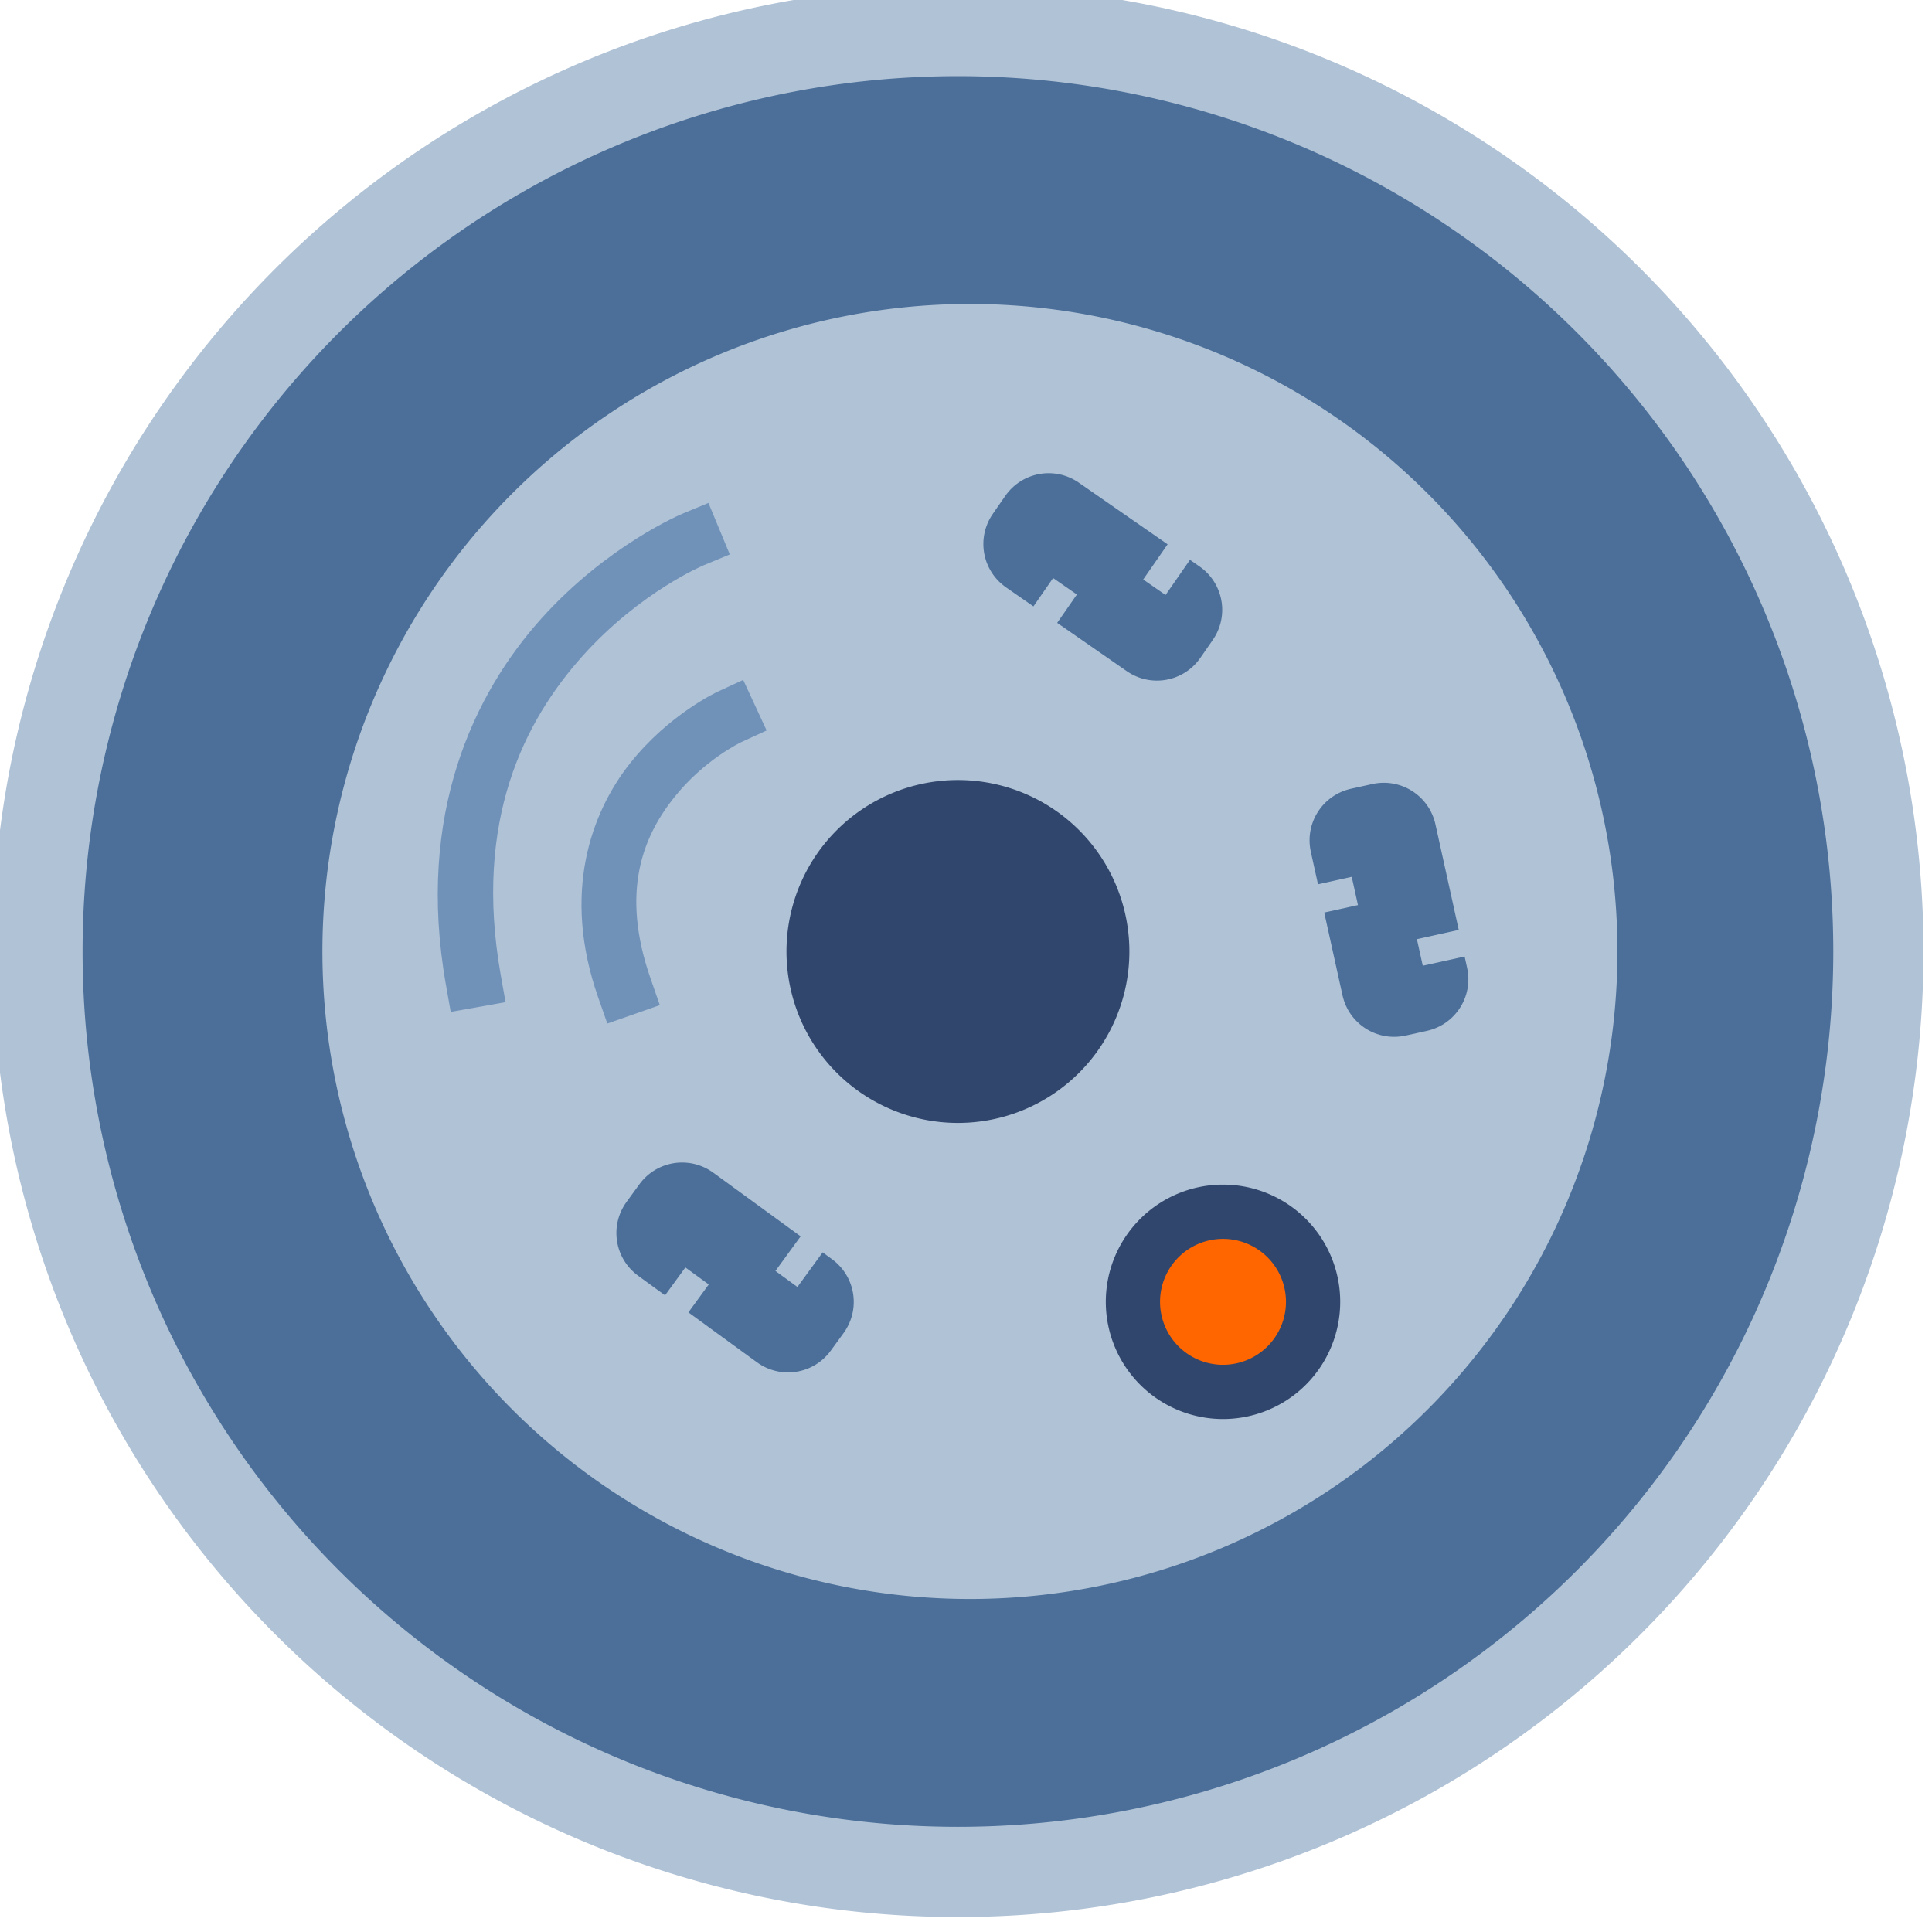
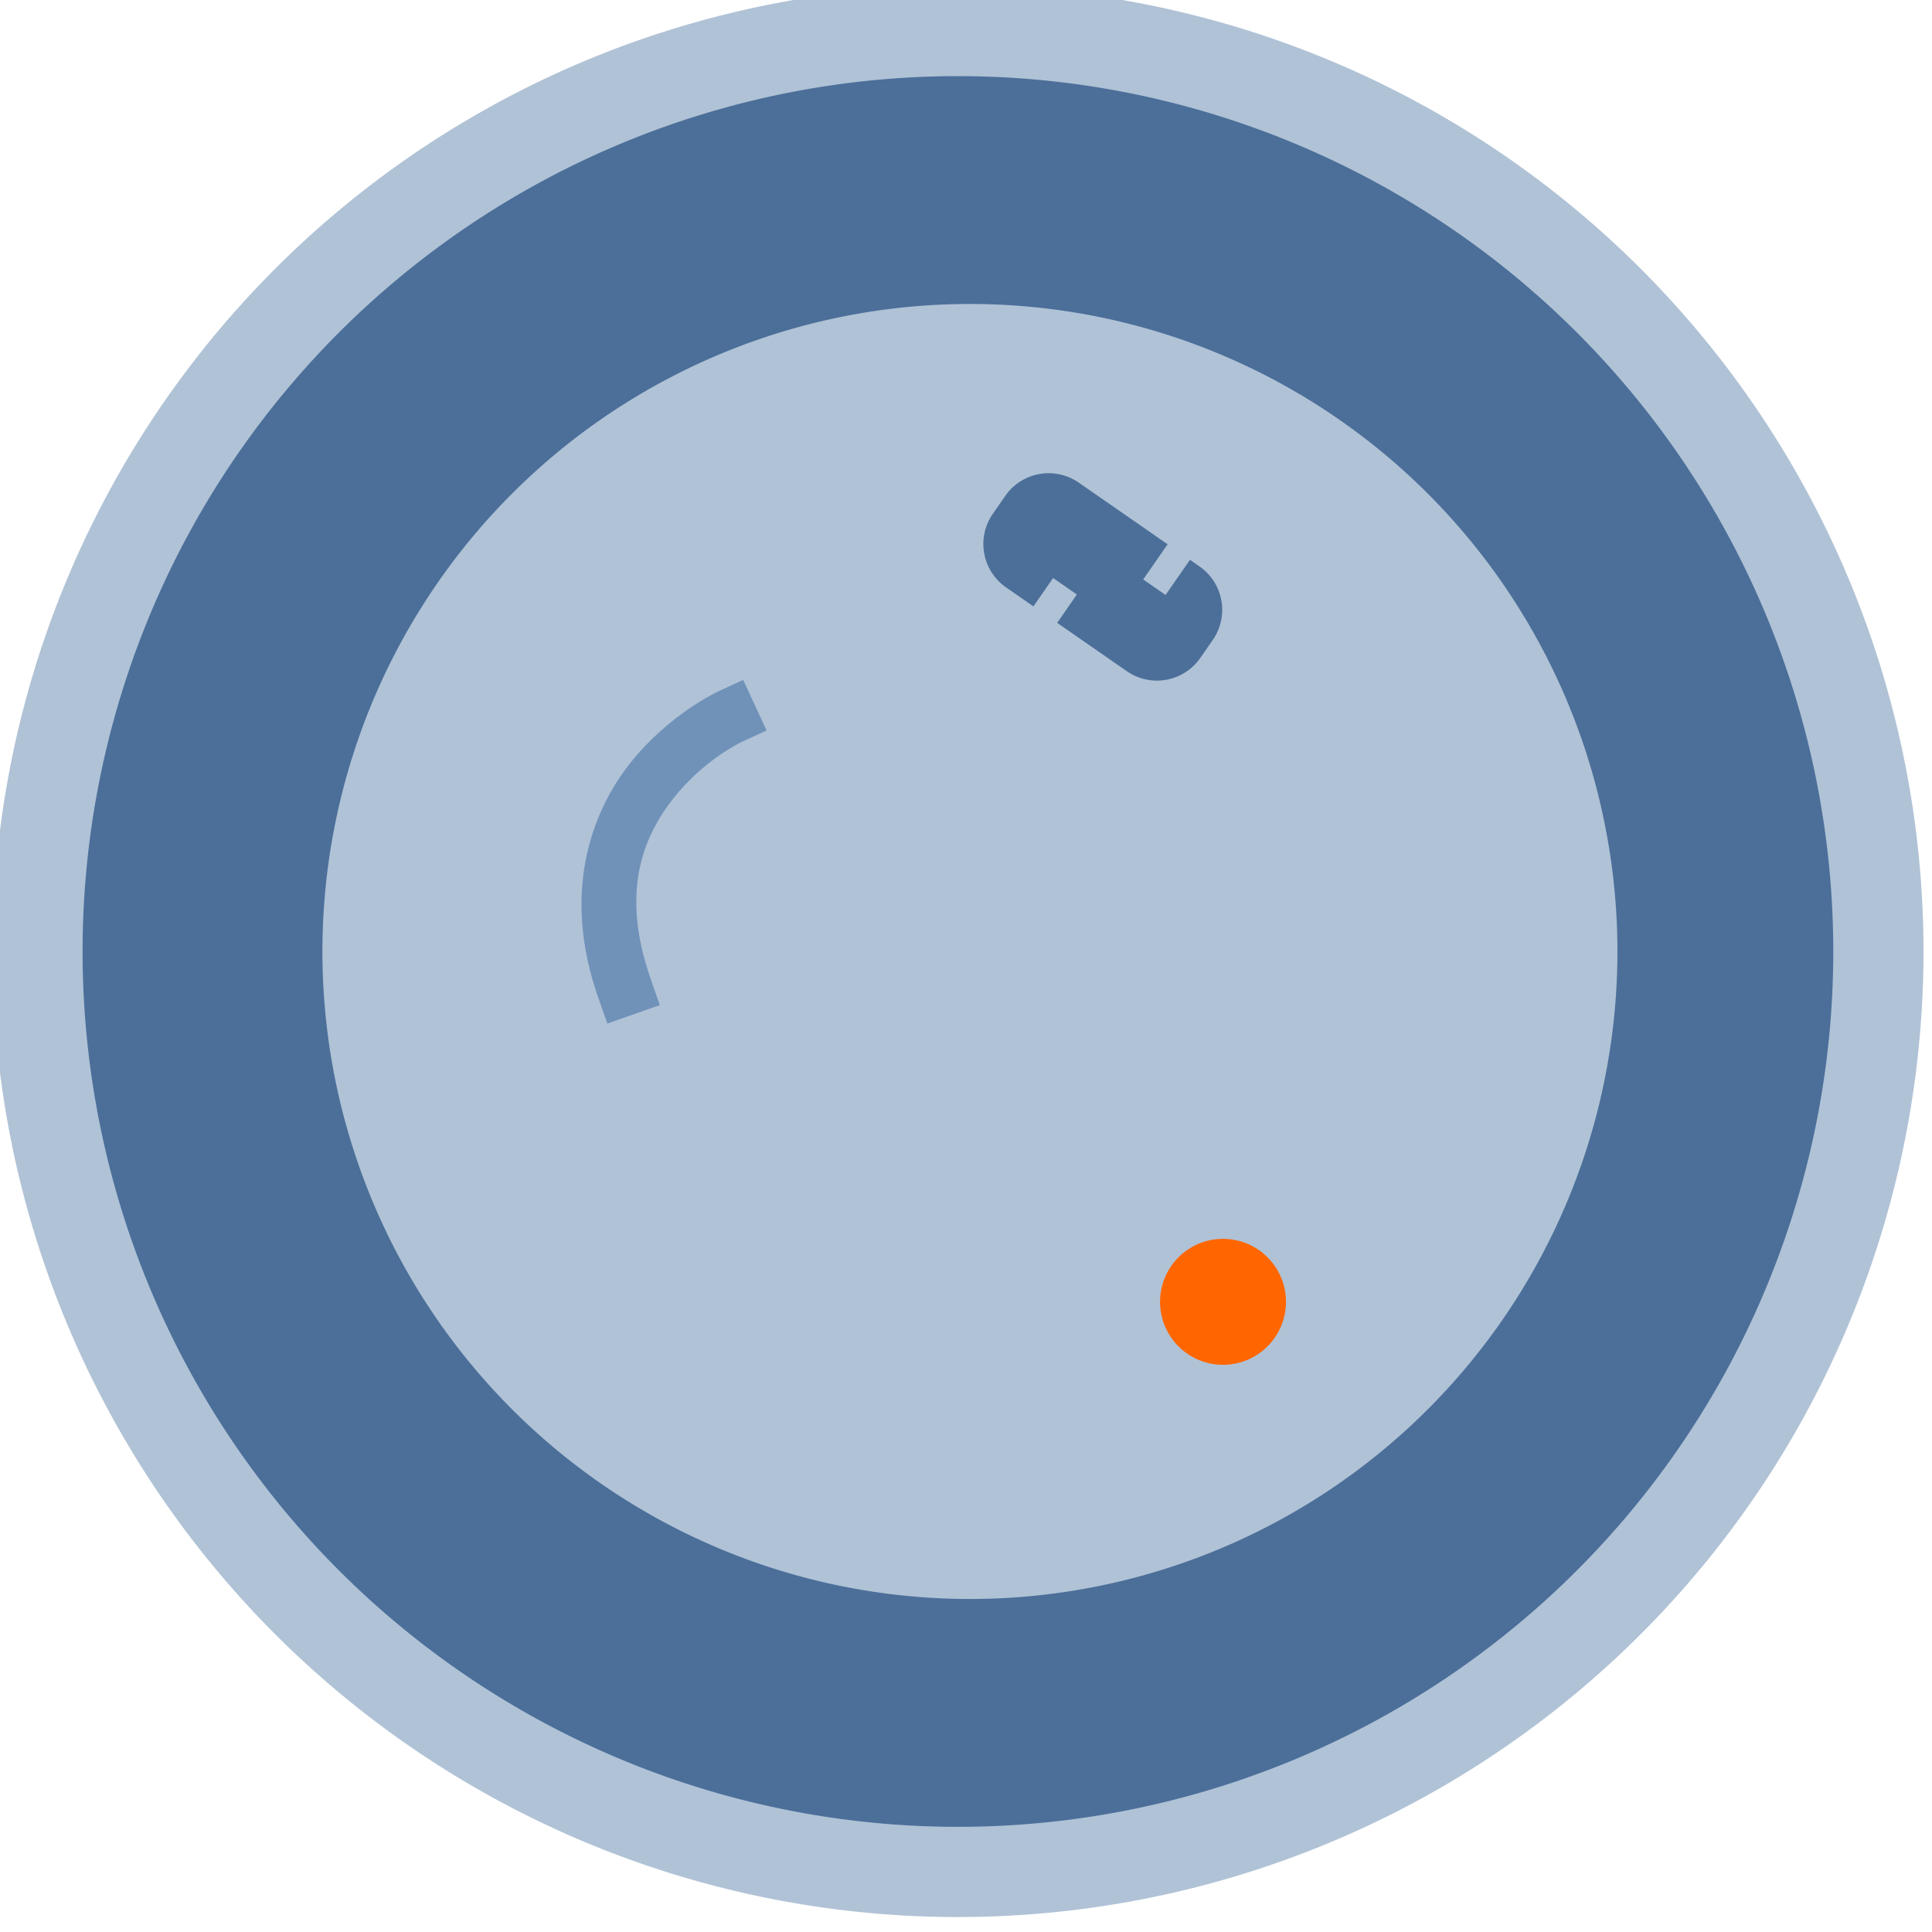
<svg xmlns="http://www.w3.org/2000/svg" width="57.66mm" height="57.66mm" viewBox="0 0 57.66 57.66" version="1.1" id="svg750" xml:space="preserve">
  <defs id="defs747">
    <clipPath id="clipPath32534-2">
      <path id="lpe_path-effect32538-5" style="opacity:1;fill:#30466c;fill-opacity:1;stroke:none;stroke-width:2.2;stroke-linecap:round;stroke-linejoin:round;stroke-dasharray:none;stroke-opacity:1;paint-order:fill markers stroke;stop-color:#000000" class="powerclip" d="m 496.206,819 h 16.441 v 22.761 h -16.441 z m 2.06,9.351 v 1.461 h 0.172 v 10.184 h 1.375 v -0.774 h 10.27 v -0.301 h 0.172 v -6.531 h -0.602 v -0.258 h -4.168 v 1.375 h 3.223 v 4.856 h -8.895 v -8.551 h 3.137 v -1.461 z" />
    </clipPath>
    <clipPath id="clipath_lpe_path-effect32538-7-6">
      <path id="lpe_path-effect32538-7-0" style="opacity:1;fill:#30466c;fill-opacity:1;stroke:none;stroke-width:2.2;stroke-linecap:round;stroke-linejoin:round;stroke-dasharray:none;stroke-opacity:1;paint-order:fill markers stroke;stop-color:#000000" class="powerclip" d="m 496.206,819 h 16.441 v 22.761 h -16.441 z m 2.06,9.351 v 1.461 h 0.172 v 10.184 h 1.375 v -0.774 h 10.27 v -0.301 h 0.172 v -6.531 h -0.602 v -0.258 h -4.168 v 1.375 h 3.223 v 4.856 h -8.895 v -8.551 h 3.137 v -1.461 z" />
    </clipPath>
    <clipPath id="clipath_lpe_path-effect32538-7-1-2">
      <path id="lpe_path-effect32538-7-3-3" style="opacity:1;fill:#30466c;fill-opacity:1;stroke:none;stroke-width:2.2;stroke-linecap:round;stroke-linejoin:round;stroke-dasharray:none;stroke-opacity:1;paint-order:fill markers stroke;stop-color:#000000" class="powerclip" d="m 496.206,819 h 16.441 v 22.761 h -16.441 z m 2.06,9.351 v 1.461 h 0.172 v 10.184 h 1.375 v -0.774 h 10.27 v -0.301 h 0.172 v -6.531 h -0.602 v -0.258 h -4.168 v 1.375 h 3.223 v 4.856 h -8.895 v -8.551 h 3.137 v -1.461 z" />
    </clipPath>
  </defs>
  <g id="layer1" transform="translate(-464.265,-850.857)">
    <g id="g3761" transform="matrix(1.108,0,0,1.108,-47.4,-91.104)" style="stroke-width:0.902">
      <g id="g33189" transform="translate(21.876,-26.251)" style="stroke-width:0.902">
        <path id="path31526-6" style="fill:#b0c2d6;fill-opacity:1;stroke-width:1.985;stroke-linecap:round;stroke-linejoin:round;paint-order:fill markers stroke;stop-color:#000000" d="m 491.726,902.025 a 26.008,26.008 0 0 1 -26.008,26.008 26.008,26.008 0 0 1 -26.008,-26.008 26.008,26.008 0 0 1 26.008,-26.008 26.008,26.008 0 0 1 26.008,26.008 z" />
        <path id="path31526-6-5" style="fill:#4b6f99;fill-opacity:1;stroke-width:1.985;stroke-linecap:round;stroke-linejoin:round;paint-order:fill markers stroke;stop-color:#000000" d="m 489.296,902.025 a 23.578,23.578 0 0 1 -23.578,23.578 23.578,23.578 0 0 1 -23.578,-23.578 23.578,23.578 0 0 1 23.578,-23.578 23.578,23.578 0 0 1 23.578,23.578 z" />
        <path id="path31526-1-3" style="fill:#b0c2d6;fill-opacity:1;stroke-width:1.985;stroke-linecap:round;stroke-linejoin:round;paint-order:fill markers stroke;stop-color:#000000" d="m 483.482,902.025 a 17.441,17.441 0 0 1 -17.441,17.441 17.441,17.441 0 0 1 -17.441,-17.441 17.441,17.441 0 0 1 17.441,-17.441 17.441,17.441 0 0 1 17.441,17.441 z" />
-         <path id="path31671-2" style="fill:#30466c;fill-opacity:1;stroke-width:1.985;stroke-linecap:round;stroke-linejoin:round;paint-order:fill markers stroke;stop-color:#000000" d="m 470.336,902.025 a 4.618,4.618 0 0 1 -4.618,4.618 4.618,4.618 0 0 1 -4.618,-4.618 4.618,4.618 0 0 1 4.618,-4.618 4.618,4.618 0 0 1 4.618,4.618 z" />
-         <path id="path31671-4-2" style="fill:#30466c;stroke-width:1.985;stroke-linecap:round;stroke-linejoin:round;paint-order:fill markers stroke;stop-color:#000000" d="m 476.015,911.462 a 3.157,3.157 0 0 1 -3.157,3.157 3.157,3.157 0 0 1 -3.157,-3.157 3.157,3.157 0 0 1 3.157,-3.157 3.157,3.157 0 0 1 3.157,3.157 z" />
        <path id="path31671-4-1-8" style="fill:#ff6600;fill-opacity:1;stroke-width:1.985;stroke-linecap:round;stroke-linejoin:round;paint-order:fill markers stroke;stop-color:#000000" d="m 474.554,911.462 a 1.696,1.696 0 0 1 -1.696,1.696 1.696,1.696 0 0 1 -1.696,-1.696 1.696,1.696 0 0 1 1.696,-1.696 1.696,1.696 0 0 1 1.696,1.696 z" />
        <path id="path31748-6" style="fill:#4b6f99;fill-opacity:1;stroke-width:3.722;stroke-linecap:round;stroke-linejoin:round;paint-order:fill markers stroke;stop-color:#000000" d="m 503.88,824 h 1.094 c 1.481,0 2.674,1.192 2.674,2.674 v 7.414 c 0,1.481 -1.192,2.674 -2.674,2.674 h -1.094 c -1.481,0 -2.674,-1.192 -2.674,-2.674 v -7.414 c 0,-1.481 1.192,-2.674 2.674,-2.674 z" clip-path="url(#clipPath32534-2)" transform="matrix(0.304,-0.438,0.438,0.304,-47.433,860.439)" />
-         <path id="path31748-8-6" style="fill:#4b6f99;fill-opacity:1;stroke-width:3.722;stroke-linecap:round;stroke-linejoin:round;paint-order:fill markers stroke;stop-color:#000000" d="m 503.88,824 h 1.094 c 1.481,0 2.674,1.192 2.674,2.674 v 7.414 c 0,1.481 -1.192,2.674 -2.674,2.674 h -1.094 c -1.481,0 -2.674,-1.192 -2.674,-2.674 v -7.414 c 0,-1.481 1.192,-2.674 2.674,-2.674 z" clip-path="url(#clipath_lpe_path-effect32538-7-6)" transform="matrix(0.521,-0.115,0.115,0.521,119.028,526.283)" />
-         <path id="path31748-8-4-1" style="fill:#4b6f99;fill-opacity:1;stroke-width:3.722;stroke-linecap:round;stroke-linejoin:round;paint-order:fill markers stroke;stop-color:#000000" d="m 503.88,824 h 1.094 c 1.481,0 2.674,1.192 2.674,2.674 v 7.414 c 0,1.481 -1.192,2.674 -2.674,2.674 h -1.094 c -1.481,0 -2.674,-1.192 -2.674,-2.674 v -7.414 c 0,-1.481 1.192,-2.674 2.674,-2.674 z" clip-path="url(#clipath_lpe_path-effect32538-7-1-2)" transform="matrix(0.314,-0.431,0.431,0.314,-56.569,867.205)" />
-         <path style="color:#000000;fill:#7092b9;fill-opacity:1;stroke-width:0.902;stroke-linecap:square;-inkscape-stroke:none;paint-order:fill markers stroke" d="m 458.998,889.943 -0.693,0.287 c 0,0 -2.024,0.837 -3.816,2.836 -1.792,1.999 -3.376,5.246 -2.564,9.848 l 0.131,0.738 1.477,-0.262 -0.131,-0.738 c -0.735,-4.164 0.646,-6.847 2.205,-8.586 1.559,-1.739 3.273,-2.449 3.273,-2.449 l 0.693,-0.287 z" id="path32623-2" />
        <path style="color:#000000;fill:#7092b9;fill-opacity:1;stroke-width:0.902;stroke-linecap:square;-inkscape-stroke:none;paint-order:fill markers stroke" d="m 459.934,894.71 -0.68,0.314 c 0,0 -1.316,0.602 -2.369,1.934 -1.053,1.332 -1.839,3.501 -0.859,6.299 l 0.248,0.709 1.414,-0.496 -0.246,-0.707 c -0.825,-2.358 -0.195,-3.842 0.621,-4.873 0.816,-1.032 1.82,-1.504 1.82,-1.504 l 0.682,-0.314 z" id="path32623-9-1" />
      </g>
    </g>
  </g>
</svg>